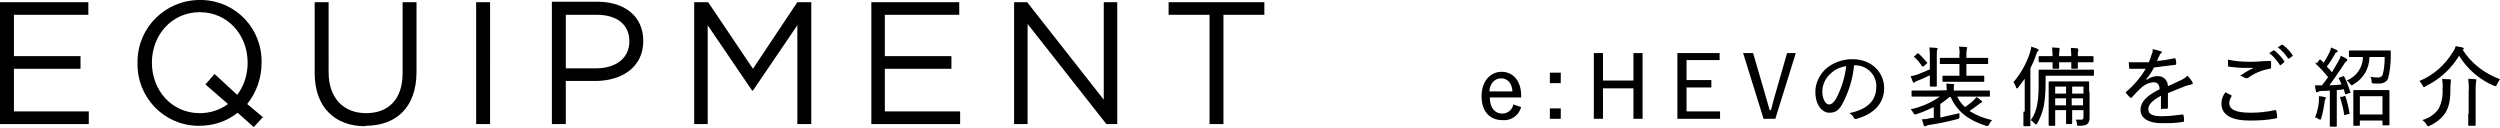
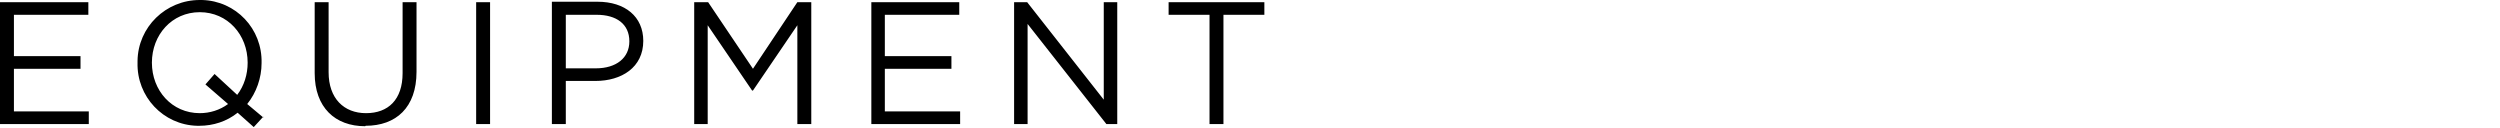
<svg xmlns="http://www.w3.org/2000/svg" version="1.1" viewBox="0 0 574.4 29.3">
  <g>
    <g id="_レイヤー_1" data-name="レイヤー_1">
      <g id="_グループ_1778" data-name="グループ_1778">
        <path id="_パス_1540" data-name="パス_1540" d="M0,28.5h20.4v-2.9H3.2v-9.8h15.3v-2.9H3.2V3.4h17.1V.5H0v28ZM60.5,27l-3.7-3.1c2.1-2.6,3.3-6,3.3-9.4h0C60.3,6.6,54.2.2,46.4,0c-.2,0-.4,0-.5,0-7.8,0-14.2,6.2-14.3,14,0,.1,0,.3,0,.4h0c-.2,7.8,5.9,14.3,13.7,14.5.2,0,.4,0,.5,0,3.2,0,6.3-1,8.8-3l3.7,3.3,2.2-2.4ZM45.9,26c-6.4,0-11-5.2-11-11.6h0c0-6.4,4.6-11.6,11-11.6s11,5.2,11,11.6h0c0,2.7-.8,5.3-2.4,7.4l-5.2-4.8-2.1,2.4,5.2,4.5c-1.9,1.4-4.2,2.1-6.5,2.1ZM84,28.9c7,0,11.7-4.2,11.7-12.4V.5h-3.2v16.3c0,6.1-3.3,9.2-8.4,9.2s-8.6-3.4-8.6-9.4V.5h-3.2v16.3c0,7.9,4.7,12.2,11.6,12.2ZM109.4,28.5h3.2V.5h-3.2v28ZM126.8,28.5h3.2v-9.9h6.8c6,0,11-3.1,11-9.2h0c0-5.6-4.2-9-10.5-9h-10.5v28ZM130,15.7V3.4h7.1c4.5,0,7.5,2.1,7.5,6.1h0c0,3.8-3,6.2-7.7,6.2h-6.9ZM159.5,28.5h3.1V5.8l10.2,15h.2l10.2-15v22.7h3.2V.5h-3.2l-10.2,15.3L162.7.5h-3.2v28ZM200.2,28.5h20.4v-2.9h-17.3v-9.8h15.3v-2.9h-15.3V3.4h17.1V.5h-20.2v28ZM233,28.5h3.1V5.5l18.1,23h2.5V.5h-3.1v22.4L236,.5h-3v28ZM277.9,28.5h3.2V3.4h9.4V.5h-22v2.9h9.4v25.1Z" />
-         <path id="_パス_1541" data-name="パス_1541" d="M349.5,22.4v-.4c0-3.5-1.9-5.5-4.5-5.5s-4.6,2.2-4.6,5.6,1.8,5.5,4.8,5.5c2,.2,3.8-1.1,4.3-3l-1.8-.6c-.2,1.2-1.3,2.1-2.5,2.1-1.8,0-2.9-1.4-2.9-3.7h7.3ZM342.2,21c.1-1.8,1.2-3,2.7-3s2.5,1.1,2.6,3h-5.3ZM358.6,16.7h-2.5v2.4h2.5v-2.4ZM358.6,24.9h-2.5v2.4h2.5v-2.4ZM377.4,12.2h-2.1v6.3h-7v-6.3h-2.1v15.1h2.1v-7h7v7h2.1v-15.1ZM395,12.2h-9.6v15.1h9.8v-1.7h-7.7v-5.5h5.7v-1.7h-5.7v-4.6h7.6v-1.7ZM412.7,12.2h-2.1l-2.3,8c-.5,1.8-1,3.4-1.4,5.1h-.3c-.5-1.8-1-3.4-1.5-5.2l-2.3-7.9h-2.3l4.7,15.1h2.7l4.7-15.1ZM426,15c2.7-.1,5,1.9,5.1,4.6,0,0,0,.2,0,.3,0,3.5-2.4,5.3-6.2,6.1.4.2.8.6,1,1,.1.3.4.4.7.3,4.2-1.2,6.3-3.7,6.3-7.1s-2.7-6.6-7.3-6.6c-2.3,0-4.5.8-6.2,2.3-1.4,1.4-2.3,3.2-2.3,5.2,0,3.1,1.6,4.8,3.2,4.8s2.3-.7,3.1-2.2c1.4-2.7,2.3-5.6,2.6-8.7ZM424.2,15.1c-.3,2.6-1.1,5.2-2.3,7.5-.6,1-1.1,1.4-1.7,1.4s-1.5-1-1.5-3c0-1.5.7-3,1.8-4,1-1,2.3-1.6,3.7-1.8ZM445.7,22.2c-2,1.4-4.3,2.4-6.7,2.9.2.2.4.5.6.8.2.3.2.4.4.4.1,0,.2,0,.4-.1,1.3-.4,2.6-1,3.9-1.6v2.5h-.6c-.8.2-1.3.3-2.1.3.1.4.2.9.4,1.4,0,.2.2.2.3.2.1,0,.2,0,.3-.1.2-.1.5-.2.7-.2,2-.3,4-.7,6.3-1.3.5-.1.6-.2.6-.5,0-.3,0-.6,0-.9-1.7.4-3.1.7-4.4,1v-3.1c.7-.5,1.4-1,2.1-1.6h.3c1.4,3.3,4.2,5.4,8.1,6.6.5.1.5.1.7-.3.2-.4.4-.7.7-1-1.8-.4-3.6-1.1-5.2-2.1.8-.5,1.4-1,2.1-1.5.2-.2.4-.3.6-.4.1,0,.2-.1.2-.2s0-.2-.2-.3c-.4-.3-.7-.6-1.1-.8-.2.3-.4.5-.6.7-.6.6-1.3,1.1-2,1.6-.8-.7-1.4-1.5-1.8-2.4h4.7c1.8,0,2.4,0,2.6,0s.2,0,.2-.2v-1c0-.2,0-.2-.2-.2s-.7,0-2.6,0h-5.5c0-.4,0-.6,0-.9,0-.1.1-.3.1-.4,0-.1,0-.2-.3-.2-.5,0-1-.1-1.5-.1,0,.5.1,1,.1,1.5h0c0,.1-5.3.1-5.3.1-1.8,0-2.4,0-2.6,0s-.2,0-.2.2v1c0,.2,0,.2.2.2s.7,0,2.6,0h3.8ZM453.2,18.8c1.8,0,2.4,0,2.5,0,.2,0,.2,0,.2-.2v-1c0-.2,0-.2-.2-.2s-.7,0-2.5,0h-1.4v-2.7h2.1c1.9,0,2.6,0,2.7,0s.2,0,.2-.2v-1c0-.2,0-.2-.2-.2s-.8,0-2.7,0h-2.1v-.8c0-.4,0-.8.1-1.2,0,0,0-.2.1-.3,0-.1-.1-.2-.3-.2-.5,0-1-.1-1.6-.1.1.6.2,1.2.1,1.9v.7h-1.6c-1.9,0-2.6,0-2.7,0s-.2,0-.2.2v1c0,.2,0,.2.2.2s.8,0,2.7,0h1.6v2.7h-1.2c-1.8,0-2.4,0-2.5,0s-.2,0-.2.2v1c0,.2,0,.2.2.2s.7,0,2.5,0h4.2ZM443.5,15.9c-.9.4-1.9.8-2.9,1.2-.5.2-1,.3-1.6.4.2.5.3.9.5,1.3,0,.1.1.2.2.2.1,0,.2,0,.3-.2.2-.1.4-.2.7-.3.8-.3,1.9-.8,2.7-1.2h0c0,1.6,0,2.3,0,2.4s0,.2.2.2h1.2c.2,0,.2,0,.2-.2s0-.8,0-2.3v-4.5c0-1,0-1.2.1-1.4,0,0,0-.2.1-.3,0-.1-.1-.2-.3-.2-.5,0-1-.1-1.6-.1.1.7.1,1.4.1,2.1v2.9ZM439.9,12.8c-.2.2-.2.2-.1.3.7.6,1.3,1.3,1.8,2.1,0,0,0,.1.1.1,0,0,.1,0,.3-.1l.7-.6c.2-.2.2-.2,0-.3-.6-.7-1.2-1.4-1.9-2-.1-.1-.2,0-.3,0l-.6.6ZM480,21.1c0-1.5,0-2.1,0-2.2,0-.2,0-.2-.2-.2s-.7,0-2.5,0h-3.9c-1.8,0-2.4,0-2.5,0s-.2,0-.2.2,0,.8,0,2.3v5.2c0,1.6,0,2.2,0,2.3s0,.2.2.2h1.1c.2,0,.2,0,.2-.2s0-.8,0-2.3v-1.1h2.5v.7c0,1.5,0,2.1,0,2.3s0,.2.2.2h1c.2,0,.2,0,.2-.2s0-.8,0-2.3v-.7h2.6v1.6c0,.5-.2.6-.6.6-.4,0-.8,0-1.2,0,.2.3.3.6.3,1,0,.4.1.4.5.4.6,0,1.3,0,1.9-.4.4-.4.5-.9.5-1.4,0-.6,0-1.9,0-3.8v-2.1ZM476,24.2v-1.6h2.6v1.6h-2.6ZM478.7,19.9v1.6h-2.6v-1.6h2.6ZM472.2,24.2v-1.6h2.5v1.6h-2.5ZM472.2,21.5v-1.6h2.5v1.6h-2.5ZM464.9,25.7c0,2,0,3,0,3.1s0,.2.2.2h1.2c.2,0,.2,0,.2-.2s0-1,0-3.1v-10c.5-1,1-2.1,1.3-3.1.2-.5.2-.7.4-.8.1,0,.2-.2.2-.3s-.1-.2-.3-.3c-.5-.2-.9-.3-1.4-.5,0,.5-.2.9-.3,1.4-.8,2.5-2.1,4.8-3.8,6.8.3.3.4.7.6,1.1,0,.2.1.3.2.3s.2,0,.3-.2c.5-.7,1-1.3,1.5-2,0,1,0,2.1,0,2.9v4.6ZM469.9,17.4h8.2c2,0,2.6,0,2.8,0,.2,0,.2,0,.2-.2v-1c0-.2,0-.2-.2-.2s-.8,0-2.8,0h-6.7c-2,0-2.7,0-2.8,0-.2,0-.2,0-.2.2s0,.9,0,2.8c0,1.6,0,3.2-.3,4.8-.2,1.4-.7,2.7-1.5,3.8.3.2.6.5.9.8.1.1.2.2.3.2.1,0,.2-.1.3-.3.7-1.2,1.2-2.6,1.5-4,.3-1.8.4-3.6.4-5.3v-1.6ZM471.6,12.9h-.3c-2,0-2.6,0-2.7,0-.2,0-.2,0-.2.2v1c0,.2,0,.2.2.2s.8,0,2.7,0h.3c0,.8,0,1.2,0,1.3,0,.2,0,.2.2.2h1.1c.1,0,.2,0,.2-.2s0-.4,0-1.3h2.8c0,.8,0,1.2,0,1.3,0,.2,0,.2.2.2h1.1c.2,0,.2,0,.2-.2s0-.5,0-1.3h.6c2,0,2.7,0,2.8,0s.2,0,.2-.2v-1c0-.2,0-.2-.2-.2s-.8,0-2.8,0h-.6v-.2c0-.4,0-.8.1-1.1,0,0,0-.2,0-.3,0,0-.1-.1-.2-.2-.5,0-1-.1-1.5-.1,0,.6.1,1.1.1,1.7v.2h-2.8v-.2c0-.4,0-.8.1-1.2,0,0,0-.2,0-.3,0-.1,0-.2-.2-.2-.5,0-1-.1-1.5-.1,0,.6.1,1.2.1,1.8v.2ZM493.1,18.2c.7-.8,1.3-1.7,1.8-2.7,1.5-.2,3.2-.4,4.8-.6.2,0,.3,0,.3-.3,0-.4,0-.8-.2-1.1,0-.2,0-.2-.3-.1-1.3.3-2.6.5-3.9.6.2-.6.4-.9.6-1.3,0-.2.2-.4.4-.5.1-.1.2-.3,0-.4,0,0,0,0-.1,0-.6-.2-1.2-.4-1.9-.5,0,.4,0,.8-.2,1.1-.2.6-.4,1.3-.7,1.9-1.5,0-3.1,0-4.6,0,0,.4.1,1,.1,1.3,0,.2,0,.2.3.2,1.2,0,2.3,0,3.5,0-1.2,2-2.7,3.8-4.5,5.3-.1.1-.1.2,0,.3.3.4.6.7.9,1,.1.1.2.1.4,0,.6-.7,1.3-1.4,1.9-2,.8-.8,1.9-1.4,3-1.5,1,0,1.4.4,1.5,1.6-3.2,1.6-4.4,3-4.4,4.8s1.8,3,4.8,3c1.7,0,3.3,0,5-.3.1,0,.2-.1.2-.3,0-.4,0-.8-.1-1.2,0-.1-.1-.2-.2-.2,0,0,0,0,0,0-1.6.2-3.2.4-4.8.4-2.2,0-3.1-.5-3.1-1.6s.9-2,2.9-3.1c0,.9,0,1.9,0,2.7s0,.3.2.3c.4,0,.8,0,1.1,0,.2,0,.3-.1.3-.3v-3.3c1.6-.7,2.8-1.1,4.2-1.7.4-.1.8-.2,1.2-.3.3,0,.4-.2.2-.6-.3-.5-.7-1-1.1-1.4-.4.4-1,.8-1.5,1-1,.5-2.1,1-3,1.4,0-1.3-1-2.3-2.2-2.3,0,0-.2,0-.3,0-.8,0-1.6.3-2.3.8h0ZM521.5,12.3c.9.7,1.7,1.6,2.3,2.6,0,.1.2.1.3,0l.7-.6c.1,0,.1-.2,0-.3-.6-.9-1.4-1.7-2.2-2.4-.1,0-.2,0-.3,0l-.9.6ZM523.4,10.9c.9.7,1.7,1.6,2.3,2.5,0,.1.2.1.3,0l.7-.5c.1,0,.1-.2,0-.3-.6-.9-1.4-1.7-2.2-2.3,0,0-.2,0-.3,0,0,0,0,0,0,0l-.9.6ZM511.3,21.2c-.6.8-.9,1.6-.9,2.6,0,2.6,2.3,3.9,6.5,3.9,2,0,4.1-.1,6-.5.2,0,.3-.1.3-.3,0-.5-.1-.9-.2-1.4,0-.2-.1-.2-.3-.2-1.8.4-3.7.6-5.6.6-3.3,0-4.9-.7-4.9-2.2,0-.5.2-1.1.5-1.5,0-.1,0-.2,0-.3-.4-.2-.9-.4-1.2-.6ZM511.9,13.7c0,.5,0,1,0,1.3s0,.3.2.3c1.3.2,2.6.3,3.8.3.6,0,1.3,0,1.9,0-1.1.5-2.1,1.1-3.1,1.8.4.1.8.3,1.1.5.2.1.5.1.7,0,1.5-1.1,3.2-1.8,5-2.1.2,0,.3-.1.3-.4,0-.4,0-.8,0-1.2,0-.1-.1-.2-.3-.2-1.3,0-2.9.2-4.3.2-1.8,0-3.5-.1-5.3-.5ZM542,28.9c.2,0,.2,0,.2-.2v-1h5.2v.9c0,.2,0,.2.2.2h1.2c.2,0,.2,0,.2-.2s0-.6,0-3.6v-2c0-1.5,0-2,0-2.1,0-.2,0-.2-.2-.2s-.7,0-2.3,0h-3.2c-1.7,0-2.2,0-2.4,0s-.2,0-.2.2,0,.7,0,2.4v1.8c0,3,0,3.5,0,3.6,0,.2,0,.2.2.2h1.2ZM542.2,22.1h5.2v4.2h-5.2v-4.2ZM532.1,14.3c0,0-.1.1-.1.2,0,0,0,0,.1.2,1,.9,1.9,1.9,2.8,3-.4.6-.9,1.3-1.4,1.9h-.2c-.5,0-1,0-1.4,0,0,.5.1.9.2,1.3,0,.2.1.3.2.3.1,0,.2,0,.3-.1.2-.1.5-.2.7-.2.6,0,1.3,0,2-.1v5.3c0,2,0,2.7,0,2.8,0,.2,0,.2.2.2h1.2c.2,0,.2,0,.2-.2s0-.8,0-2.8v-5.4c.5,0,1-.1,1.6-.2.1.3.2.6.3,1,0,.2.1.2.3.1l.7-.2c.3,0,.3-.1.2-.3-.4-1.2-.8-2.4-1.4-3.5,0-.2-.1-.2-.4,0l-.6.2c-.3.1-.3.1-.2.3.2.4.4.9.6,1.3-.9.1-1.9.2-2.8.2,1-1.3,2.1-3,3.2-4.6.3-.5.5-.8.7-.9.1,0,.2-.1.2-.3s0-.2-.2-.3c-.4-.3-.9-.5-1.3-.7-.1.5-.3.9-.6,1.4-.5.8-.9,1.6-1.4,2.4-.4-.5-.8-.9-1.2-1.3.7-.9,1.2-1.7,1.9-2.9,0-.2.2-.3.4-.4,0,0,.2-.1.2-.2,0,0,0-.2-.2-.3-.4-.2-.9-.4-1.3-.6-.1.4-.2.8-.4,1.2-.4.8-.8,1.5-1.3,2.3-.2-.2-.5-.4-.7-.7,0,0,0,0-.2,0,0,0-.1,0-.2.2l-.5.7ZM547.9,13.1c0,1.4-.1,2.9-.5,4.2-.2.3-.6.5-.9.5-.6,0-1.3,0-1.9-.2.2.3.3.7.3,1,0,.5,0,.5.5.6.4,0,.8,0,1.3,0,.8,0,1.7-.4,2-1.2.4-1.6.6-3.3.6-4.9,0-.3,0-.9,0-1.3,0-.2,0-.2-.2-.2s-.7,0-2.6,0h-4.1c-1.8,0-2.4,0-2.5,0s-.2,0-.2.2v1.1c0,.2,0,.2.2.2s.7,0,2.5,0h.5c0,2.4-1.5,4.5-3.7,5.4.3.2.6.5.8.8.2.2.2.3.3.3s.2,0,.4-.2c2.3-1.3,3.7-3.7,3.7-6.3h3.3ZM531.9,27c.3,0,.6.2.9.4.1,0,.2.1.3.1s.1-.1.2-.3c.4-1.2.6-2.5.8-3.7,0-.2,0-.5.2-.7,0,0,0-.2.1-.3,0-.1-.1-.2-.3-.2-.4-.1-.8-.2-1.3-.2,0,.4,0,.8,0,1.1-.1,1.3-.4,2.6-.9,3.8ZM537.9,22.2c-.2,0-.3.1-.2.3.4,1.3.7,2.5.9,3.8,0,.2,0,.2.3.1l.7-.2c.3,0,.3-.1.2-.3-.2-1.3-.5-2.5-.9-3.7,0-.2-.1-.2-.3-.1l-.7.2ZM565.9,11.4c.1,0,.2-.2.2-.2,0-.1-.1-.2-.3-.3-.5-.1-1-.2-1.6-.3-.1.5-.3.9-.6,1.3-1.8,3-4.5,5.4-7.7,6.7.3.3.5.7.7,1,.1.3.2.4.3.4.1,0,.3,0,.4-.2,3.2-1.5,5.9-4,7.7-7,1.9,3.1,4.7,5.5,8,6.9.1,0,.2.1.4.1.1,0,.2-.1.3-.4.2-.4.4-.8.7-1.2-3.5-1.3-6.6-3.6-8.6-6.8h.2ZM556.6,27.6c.4.3.7.6.9,1,.2.3.2.4.3.4.1,0,.3,0,.4-.1,1.4-.6,2.7-1.6,3.6-2.9.8-1.3,1.2-2.7,1.2-5.4,0-.6,0-1.2.1-1.8,0-.1,0-.3,0-.4,0-.1-.1-.2-.3-.2-.5,0-1.2,0-1.7-.1.1.8.2,1.6.1,2.4.1,1.6-.2,3.1-.9,4.5-.9,1.3-2.3,2.2-3.8,2.6ZM567.1,26.1c0,1.7,0,2.4,0,2.6s0,.2.2.2h1.3c.2,0,.2,0,.2-.2s0-.9,0-2.6v-5.1c0-.7,0-1.5.1-2.2,0-.1,0-.3.1-.4,0-.1-.1-.2-.2-.2-.5,0-1.1-.1-1.7-.1.1,1,.2,2,.1,3v5Z" />
      </g>
    </g>
  </g>
</svg>